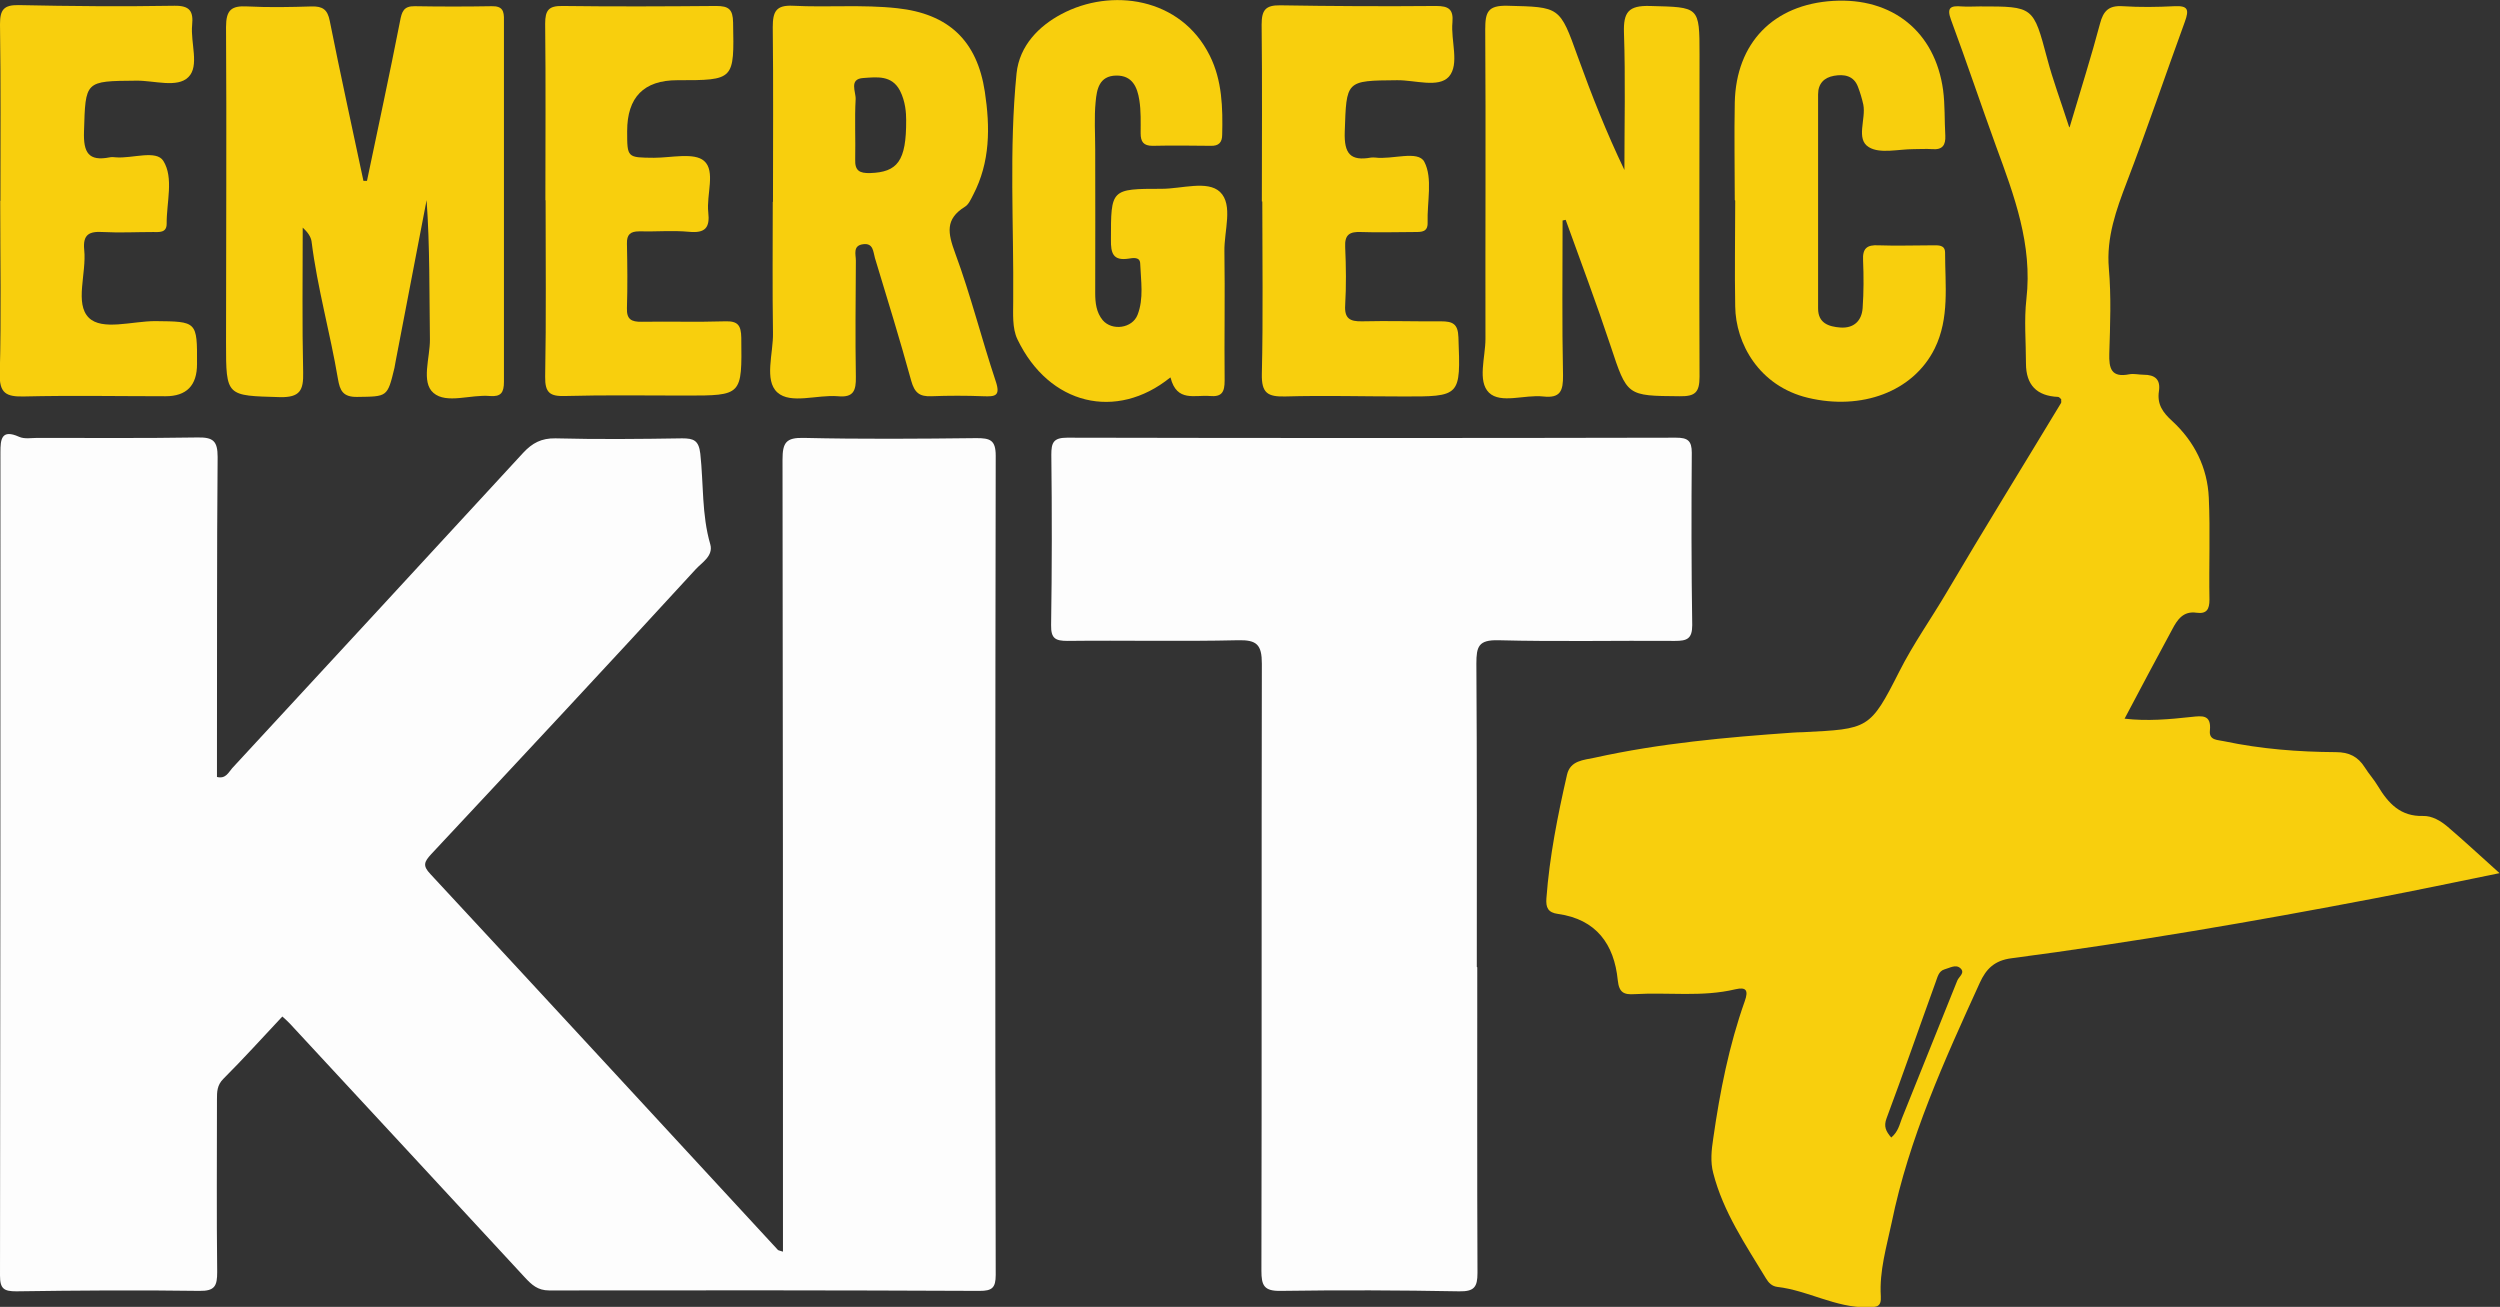
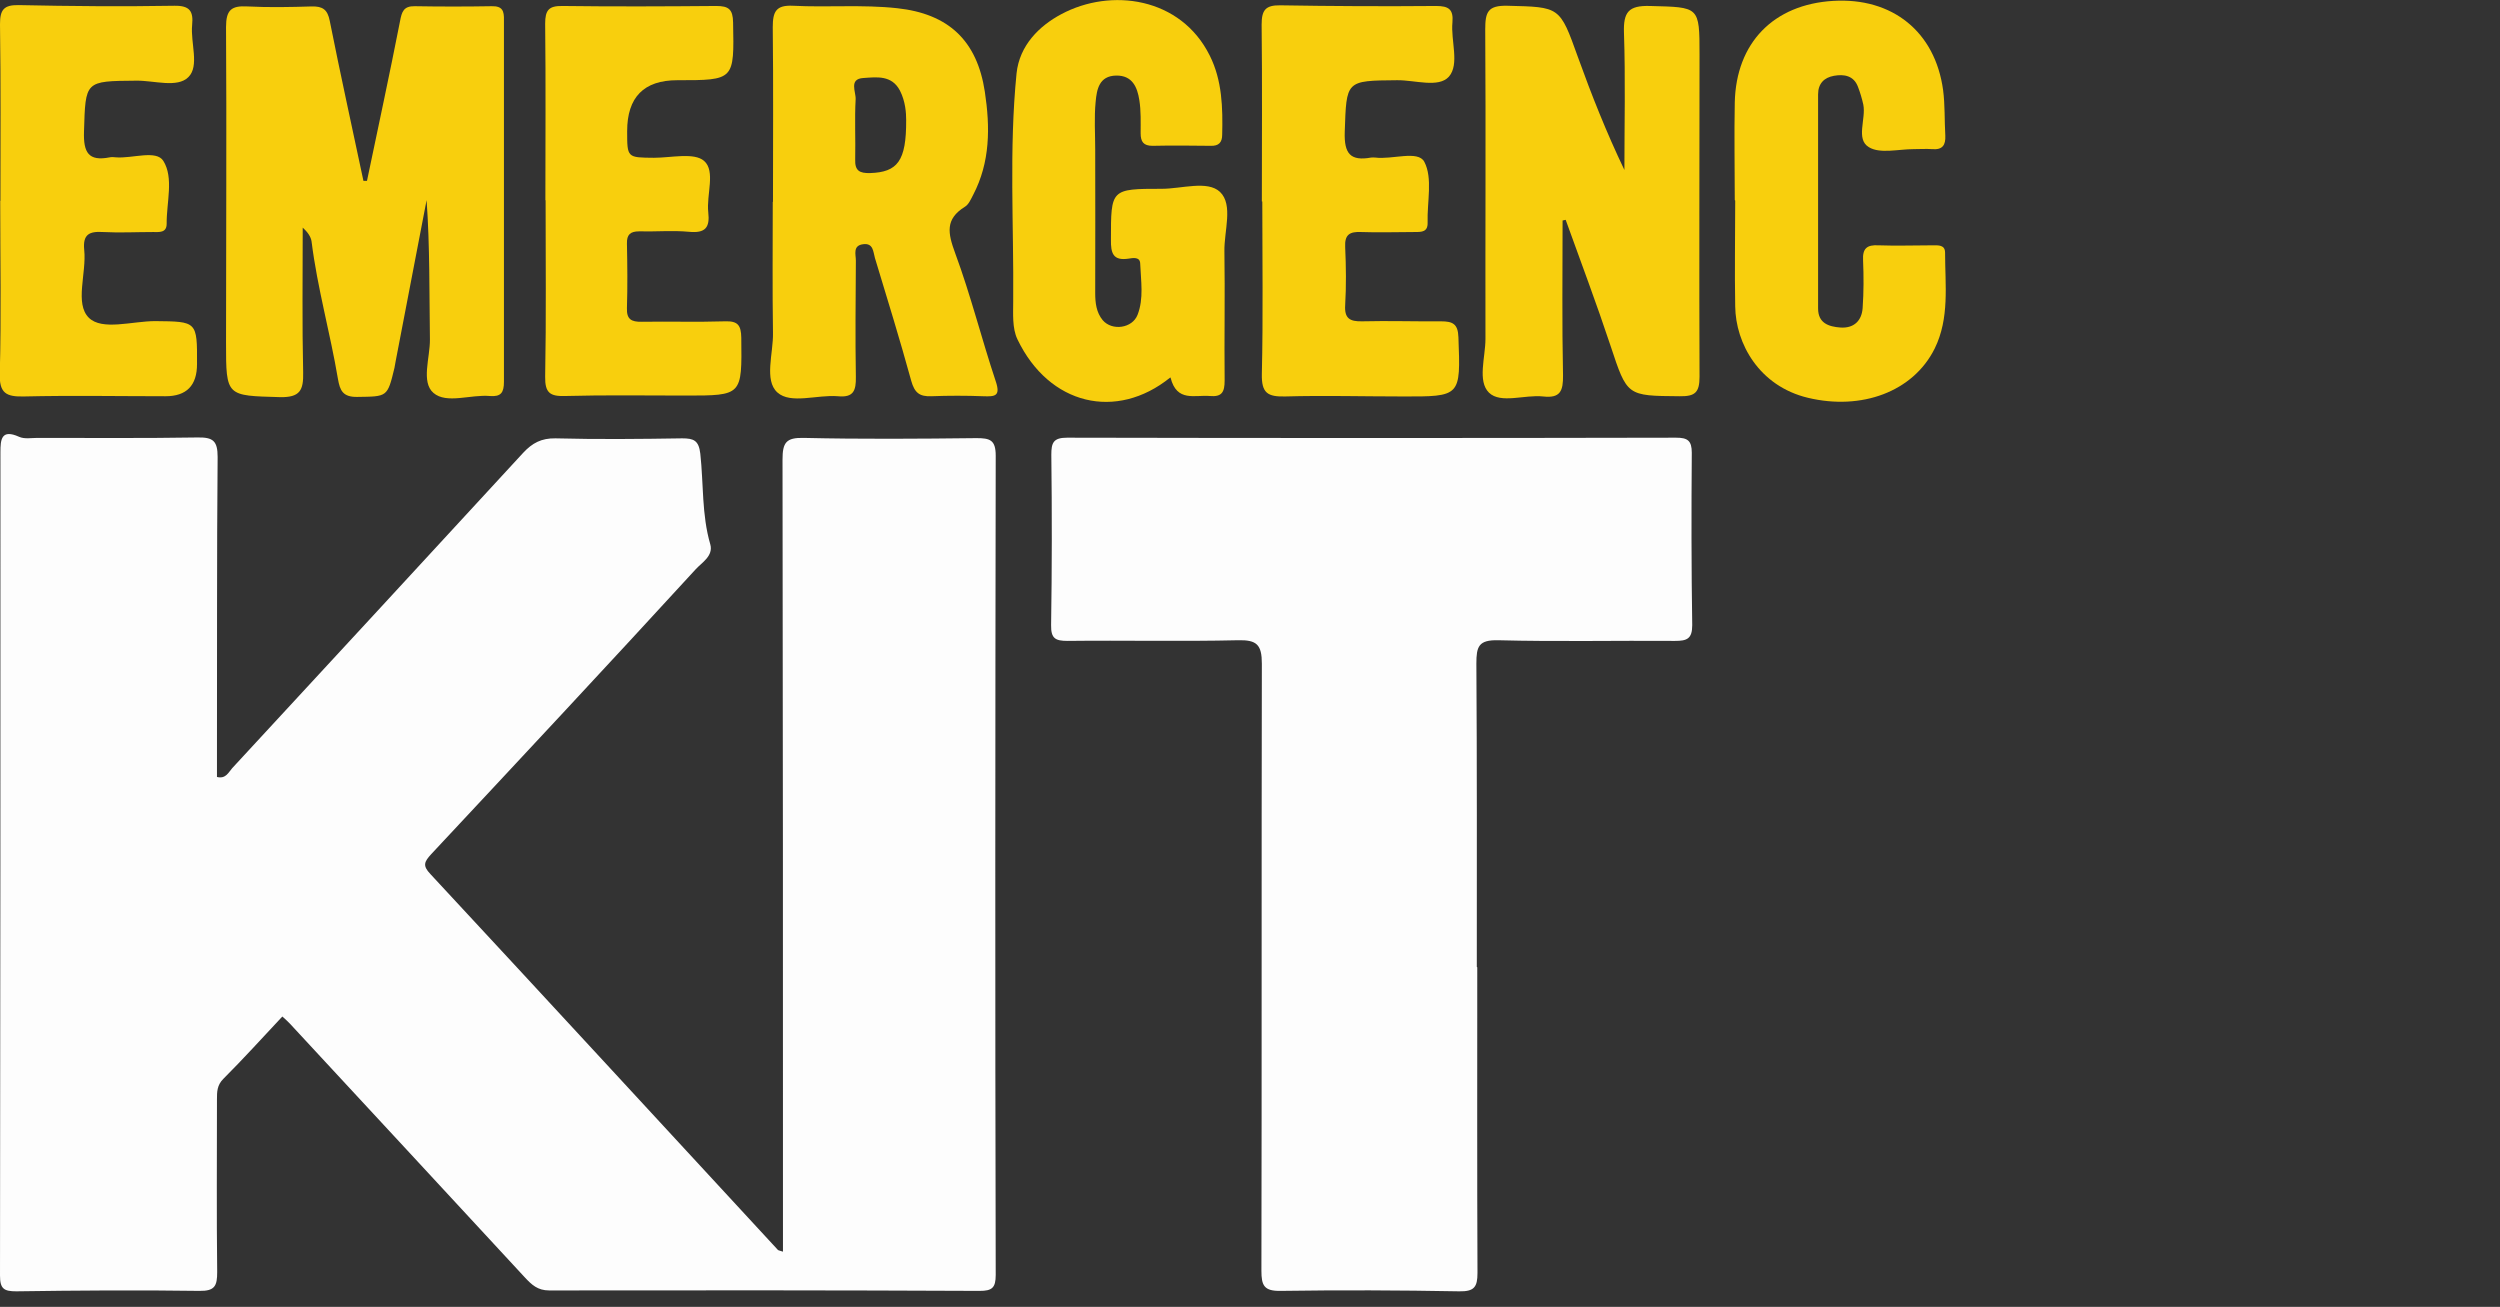
<svg xmlns="http://www.w3.org/2000/svg" id="Capa_2" viewBox="0 0 112.81 58.97">
  <rect x="0" y="0" width="112.81" height="58.97" fill="#333333" stroke="none" />
  <defs>
    <style>      .cls-1 {        fill: #f8cf0d;      }      .cls-2 {        fill: #fdfdfd;      }    </style>
  </defs>
  <g id="Layer_1">
    <g>
      <path class="cls-2" d="M12.73,45.88c-.89.95-1.75,1.9-2.65,2.8-.29.29-.29.59-.29.93,0,2.6-.02,5.19.01,7.79,0,.62-.1.86-.8.85-2.75-.04-5.5-.02-8.26.02-.56,0-.74-.11-.74-.71.02-12.39.02-24.77.02-37.16,0-.57.04-1.05.84-.69.24.11.55.05.83.05,2.41,0,4.82.02,7.23-.02.69-.01.9.15.9.88-.04,4.5-.02,9.01-.03,13.51,0,.31,0,.61,0,.93.4.1.52-.21.69-.4,4.38-4.74,8.76-9.48,13.13-14.23.41-.44.82-.66,1.45-.65,1.91.05,3.82.03,5.72,0,.52,0,.75.09.82.69.15,1.36.06,2.75.45,4.09.15.53-.39.83-.66,1.13-3.95,4.31-7.94,8.58-11.93,12.85-.32.35-.4.52-.04.9,5.24,5.64,10.46,11.31,15.68,16.96.03.03.09.03.23.08,0-.4,0-.76,0-1.12,0-11.54,0-23.08-.02-34.62,0-.77.16-1,.96-.98,2.6.06,5.19.04,7.79.01.61,0,.87.08.87.79-.02,12.32-.03,24.65,0,36.97,0,.59-.17.72-.73.72-6.47-.03-12.95-.03-19.42-.02-.52,0-.79-.26-1.09-.58-3.53-3.82-7.07-7.64-10.61-11.46-.1-.11-.22-.21-.34-.32Z" />
-       <path class="cls-1" d="M93.39,5.74c.52-1.75.98-3.2,1.37-4.67.15-.58.4-.83,1.02-.79.78.05,1.56.04,2.34,0,.61-.03.67.15.47.7-.88,2.41-1.7,4.84-2.62,7.24-.47,1.23-.93,2.49-.81,3.89.11,1.27.06,2.56.02,3.84-.02.68.09,1.1.9.94.21-.04.44.02.65.02.51,0,.77.21.69.74-.09.59.17.96.6,1.35,1,.92,1.59,2.1,1.65,3.46.07,1.53,0,3.06.03,4.6,0,.44-.13.65-.58.59-.6-.09-.87.31-1.1.75-.71,1.31-1.41,2.63-2.15,4.03,1.02.12,2.02.03,3.03-.08.47-.05.89-.11.82.61-.05.46.35.42.65.49,1.66.35,3.34.48,5.03.49.6,0,1,.2,1.31.69.18.29.42.55.59.84.47.78,1.02,1.38,2.04,1.35.41-.01.79.22,1.1.48.75.64,1.47,1.31,2.35,2.1-2,.41-3.82.79-5.65,1.14-5.43,1.04-10.89,1.98-16.37,2.7-.78.1-1.15.49-1.43,1.1-1.6,3.51-3.2,7.02-3.98,10.83-.23,1.09-.56,2.18-.49,3.32.03.5-.19.49-.61.5-1.44.02-2.68-.76-4.06-.92-.24-.03-.39-.18-.51-.38-.92-1.52-1.93-3-2.38-4.75-.14-.52-.08-1.05,0-1.58.3-2.1.71-4.18,1.42-6.18.18-.5.06-.65-.42-.54-1.5.36-3.03.13-4.55.22-.48.03-.7-.06-.76-.63-.16-1.62-.97-2.75-2.7-2.99-.45-.06-.55-.29-.52-.7.14-1.89.51-3.74.93-5.58.15-.65.75-.66,1.25-.77,2.94-.65,5.93-.92,8.92-1.13.16-.01.31-.02.47-.02,2.96-.15,3.03-.12,4.35-2.73.63-1.25,1.43-2.37,2.13-3.56,1.69-2.87,3.45-5.71,5.17-8.56.03-.04,0-.12.01-.18-.05-.03-.09-.1-.14-.1q-1.45-.06-1.45-1.51c0-.97-.09-1.95.02-2.91.28-2.45-.55-4.66-1.37-6.89-.69-1.9-1.33-3.81-2.03-5.7-.21-.56-.02-.65.47-.61.28.02.56,0,.84,0,2.42,0,2.4,0,3.03,2.36.25.95.6,1.88.99,3.09ZM85.34,51.33c.31-.26.37-.57.48-.86.83-2.07,1.67-4.15,2.5-6.22.07-.18.37-.35.14-.56-.21-.19-.48-.01-.71.05-.28.08-.32.36-.41.59-.74,2.04-1.45,4.1-2.21,6.13-.14.37-.03.59.21.87Z" />
      <path class="cls-2" d="M66.66,43.65c0,4.6-.01,9.19.01,13.79,0,.64-.15.84-.82.83-2.69-.05-5.38-.06-8.07-.02-.74.01-.86-.24-.86-.91.02-9.13,0-18.26.02-27.39,0-.86-.23-1.08-1.07-1.06-2.56.06-5.13,0-7.69.03-.55,0-.76-.1-.75-.71.04-2.56.04-5.13.01-7.69,0-.54.09-.77.71-.77,9.16.02,18.32.02,27.48,0,.52,0,.71.13.71.68-.02,2.59-.02,5.19.02,7.78,0,.62-.24.71-.78.71-2.66-.02-5.32.04-7.97-.03-.89-.02-.99.28-.99,1.05.03,4.56.02,9.13.02,13.69h0Z" />
      <path class="cls-1" d="M16.56,8.16c.5-2.4,1.02-4.8,1.49-7.2.08-.43.16-.69.67-.68,1.16.02,2.31.02,3.47,0,.49-.01.56.22.55.63,0,5.44,0,10.88,0,16.32,0,.48-.13.68-.63.64-.87-.08-1.96.37-2.55-.14-.57-.49-.15-1.59-.16-2.42-.03-2.09,0-4.18-.15-6.28-.47,2.43-.93,4.86-1.4,7.29-.02.09-.03.18-.05.28-.32,1.33-.32,1.29-1.68,1.31-.65.01-.78-.29-.87-.81-.35-2.08-.93-4.11-1.19-6.2-.03-.22-.18-.43-.4-.63,0,2.18-.03,4.36.02,6.53.02.81-.14,1.14-1.05,1.12-2.42-.07-2.43-.02-2.43-2.44,0-4.75.03-9.51,0-14.26,0-.77.24-.97.96-.93.97.05,1.94.03,2.91,0,.49-.01.71.14.81.65.48,2.41,1.01,4.81,1.52,7.22.05,0,.11,0,.16,0Z" />
      <path class="cls-1" d="M70.51,9.95c0,2.33-.03,4.65.02,6.98.01.71-.12,1.05-.9.96-.83-.09-1.91.34-2.44-.17-.53-.52-.16-1.6-.16-2.43-.01-4.66.02-9.31-.01-13.97,0-.78.12-1.08,1-1.06,2.37.06,2.36.02,3.18,2.31.62,1.72,1.29,3.41,2.1,5.1,0-2.06.05-4.13-.02-6.19-.03-.93.2-1.24,1.18-1.21,2.22.06,2.23,0,2.23,2.2,0,4.84-.02,9.69,0,14.53,0,.71-.2.89-.89.88-2.4-.02-2.37,0-3.13-2.29-.63-1.9-1.34-3.78-2.02-5.67-.05.01-.09.02-.14.03Z" />
      <path class="cls-1" d="M34.88,9.11c0-2.63.02-5.25-.01-7.88,0-.7.14-1.01.92-.97,1.56.08,3.13-.06,4.69.11,2.32.25,3.61,1.46,3.96,3.77.24,1.59.25,3.17-.53,4.66-.1.19-.2.43-.37.53-.9.56-.77,1.19-.44,2.09.7,1.89,1.19,3.86,1.83,5.78.23.68-.03.7-.56.68-.78-.03-1.56-.03-2.35,0-.53.02-.75-.16-.9-.69-.51-1.86-1.08-3.7-1.64-5.55-.08-.28-.07-.68-.53-.62-.48.06-.33.46-.33.74-.01,1.75-.03,3.5,0,5.25.01.61-.1.94-.81.87-.93-.08-2.13.37-2.73-.17-.61-.55-.18-1.77-.2-2.69-.03-1.97-.01-3.94-.01-5.91h0ZM40.89,5.42c0-.32-.03-.84-.28-1.33-.37-.71-1.05-.61-1.65-.57-.67.04-.33.63-.35.96-.05.9,0,1.81-.02,2.71-.02.52.2.63.67.62,1.24-.04,1.64-.54,1.63-2.39Z" />
      <path class="cls-1" d="M52.8,17.04c-2.42,1.95-5.46,1.25-6.89-1.73-.24-.5-.19-1.15-.19-1.73.03-3.42-.19-6.84.15-10.26.13-1.28,1.04-2.16,2.02-2.68,2.24-1.2,5.39-.77,6.7,1.87.56,1.12.59,2.35.56,3.57,0,.35-.16.51-.51.5-.88-.01-1.75-.02-2.63,0-.41,0-.54-.18-.54-.57,0-.5.02-1.01-.06-1.5-.09-.57-.31-1.11-1.04-1.1-.78.01-.88.64-.93,1.18-.07.71-.02,1.44-.02,2.16,0,2.16.01,4.32,0,6.47,0,.45.05.88.34,1.23.42.49,1.33.37,1.57-.24.29-.74.15-1.54.12-2.32-.01-.31-.33-.25-.52-.22-.71.11-.81-.25-.8-.86,0-2.28-.01-2.29,2.29-2.29.9,0,2.07-.39,2.63.14.61.58.18,1.77.2,2.69.03,1.94-.01,3.88.01,5.82,0,.52-.12.75-.67.7-.67-.06-1.49.29-1.77-.83Z" />
      <path class="cls-1" d="M78.28,9.03c0-1.47-.03-2.94,0-4.41.06-2.69,1.75-4.42,4.44-4.58,2.67-.16,4.6,1.39,4.96,4.02.09.68.06,1.37.1,2.06.02.42-.12.65-.59.61-.28-.02-.56,0-.84,0-.69,0-1.52.22-2.02-.09-.6-.36-.12-1.27-.25-1.92-.06-.27-.14-.54-.24-.8-.19-.51-.63-.58-1.08-.5-.45.08-.72.35-.72.84,0,3.22,0,6.44,0,9.66,0,.66.47.82,1.01.86.61.04.96-.31,1-.88.05-.72.05-1.44.02-2.15-.03-.54.17-.71.7-.68.81.03,1.62,0,2.44,0,.25,0,.56-.03.56.33,0,1.46.21,2.95-.47,4.33-.97,1.95-3.3,2.8-5.72,2.22-2.21-.53-3.26-2.46-3.28-4.12-.03-1.59,0-3.19,0-4.78h0Z" />
      <path class="cls-1" d="M.02,9.06c0-2.66.02-5.31-.02-7.97C0,.44.17.22.84.23c2.34.05,4.69.07,7.03.03.7-.01.86.25.8.87-.08.8.34,1.85-.17,2.35-.5.5-1.54.15-2.35.16-2.33.02-2.29,0-2.36,2.3-.03.94.2,1.35,1.16,1.16.09-.02.19-.01.28,0,.74.06,1.82-.35,2.14.16.48.77.14,1.88.15,2.84,0,.42-.35.37-.62.37-.75,0-1.5.04-2.25,0-.63-.04-.92.11-.85.81.11,1.05-.44,2.42.21,3.06.6.59,1.96.15,2.99.15,1.89.02,1.9,0,1.89,1.94q0,1.45-1.42,1.45c-2.13,0-4.25-.04-6.38.01-.81.02-1.13-.14-1.1-1.05.07-2.59.02-5.19.02-7.78Z" />
      <path class="cls-1" d="M56.94,9.08c0-2.66.02-5.31-.01-7.97,0-.65.17-.88.84-.87,2.34.04,4.69.05,7.03.03.57,0,.79.15.74.74-.08.83.33,1.89-.16,2.45-.47.52-1.53.15-2.34.16-2.33.02-2.28.01-2.36,2.34-.03.97.25,1.32,1.19,1.15.06-.01.13,0,.19,0,.76.1,1.93-.34,2.21.19.39.74.12,1.82.15,2.75.01.42-.27.42-.57.42-.81,0-1.63.03-2.44,0-.5-.02-.74.11-.71.68.04.87.05,1.75,0,2.62-.04.61.22.74.76.73,1.19-.03,2.38.01,3.56,0,.53,0,.77.11.79.72.1,2.68.12,2.68-2.56,2.67-1.75,0-3.5-.05-5.25,0-.8.02-1.08-.15-1.06-1.02.06-2.59.02-5.19.02-7.78,0,0-.01,0-.02,0Z" />
      <path class="cls-1" d="M24.61,9.04c0-2.66.02-5.31-.01-7.97,0-.61.16-.81.78-.8,2.31.03,4.63.02,6.94,0,.56,0,.75.15.76.74.05,2.61.07,2.61-2.52,2.61q-2.26,0-2.26,2.3c0,1.2,0,1.19,1.21,1.2.78,0,1.81-.25,2.26.14.53.46.1,1.53.19,2.32.08.7-.14.95-.87.88-.74-.07-1.5,0-2.25-.02-.4,0-.56.15-.55.55.02.97.03,1.94,0,2.91-.02.51.2.63.67.62,1.25-.02,2.5.02,3.75-.02.58-.02.73.17.74.74.03,2.61.05,2.61-2.51,2.61-1.81,0-3.63-.03-5.44.02-.68.02-.91-.14-.9-.87.05-2.66.02-5.31.02-7.97Z" />
    </g>
  </g>
</svg>